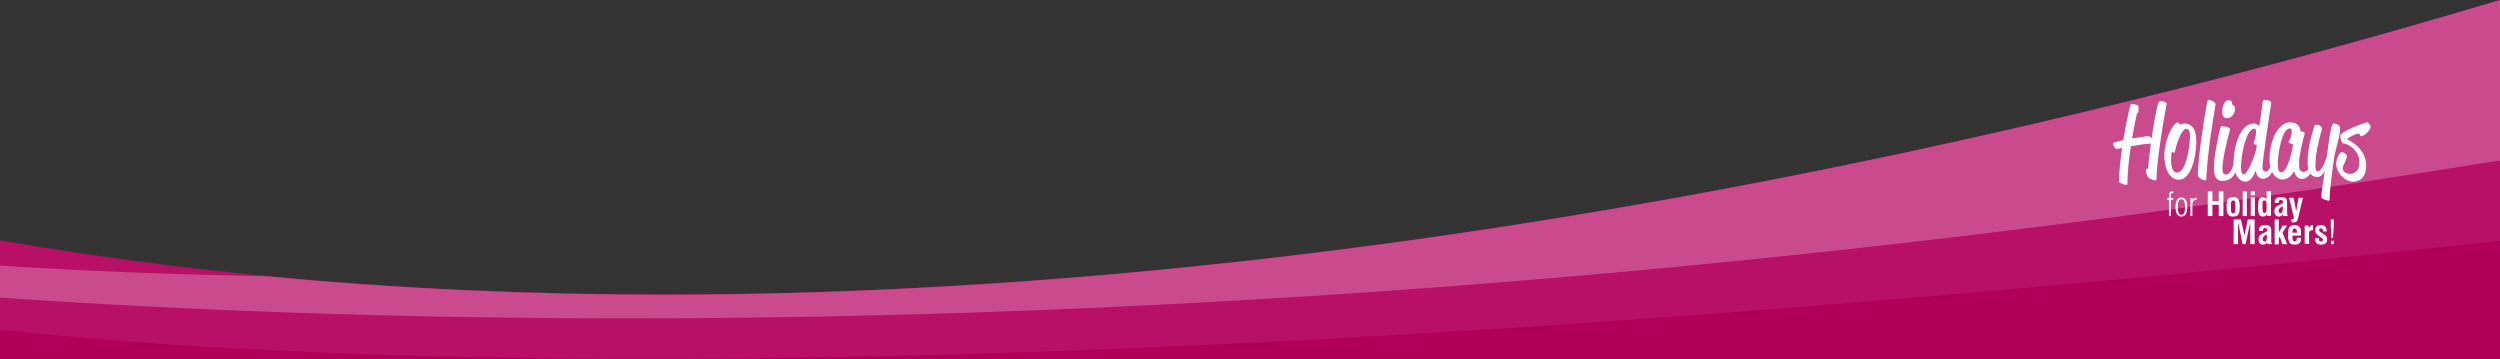
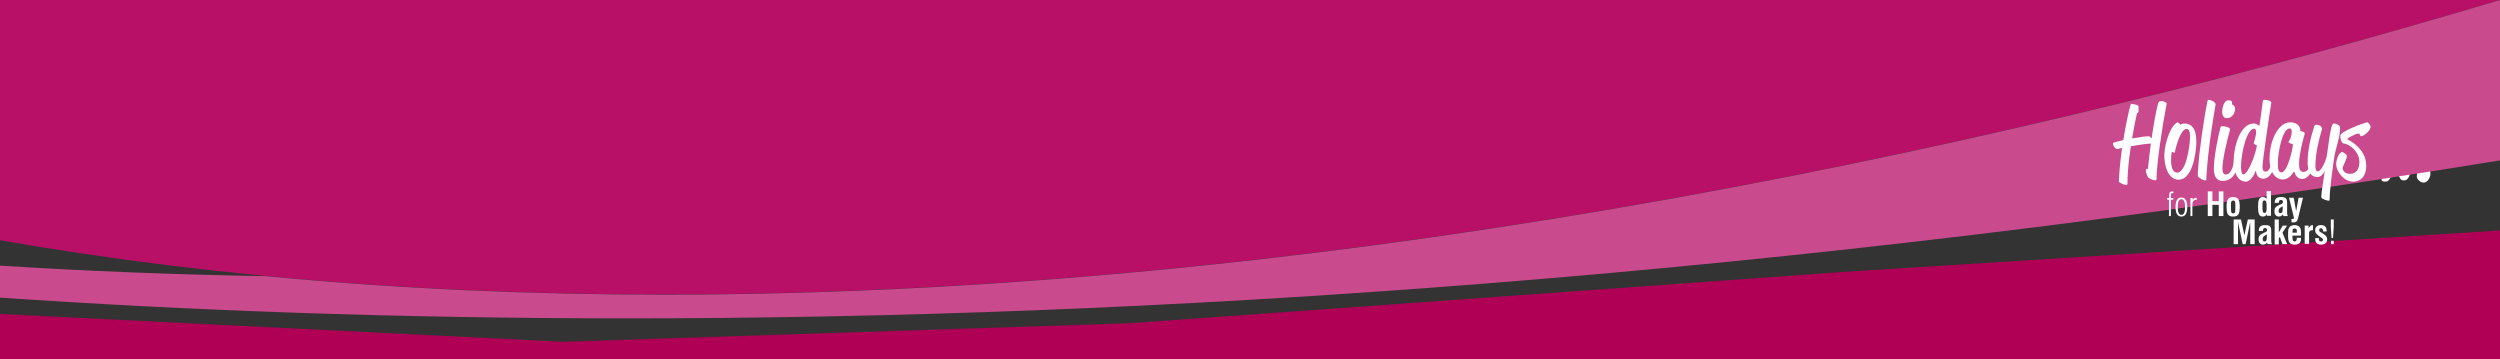
<svg xmlns="http://www.w3.org/2000/svg" version="1.1" id="Ebene_1" x="0px" y="0px" viewBox="0 0 1024 147.1" style="enable-background:new 0 0 1024 147.1;" xml:space="preserve">
  <rect x="0" y="0" width="1024" height="147.1" fill="#333333" stroke="none" />
  <style type="text/css">
	.st0{fill:#AF0055;}
	.st1{fill:#FFFFFF;}
	.st2{fill:#B80F67;}
	.st3{fill:#CA4B8D;}
</style>
  <polygon class="st0" points="0,128.6 0,147.1 1024,147.1 1024,94.4 754.8,111.4 462.7,132.4 230.6,140 " />
  <g>
    <path class="st1" d="M978,67.4c0.7,0,1.8,0.7,1.8,2.5c0,1.1-0.5,4.5-2.8,4.5c-1.1,0-1.8-0.3-1.5-1.5c-0.7-0.3-1.3-0.8-1.3-1.8   C974.2,69.8,975.2,67.4,978,67.4z M985.6,67.5c0.6,0,1.7,0.7,1.7,2.3c0,1-0.5,4.1-2.6,4.1c-1,0-1.3-0.2-1.8-1.2   c-0.3-0.6-0.8-0.8-0.8-1.8C982.2,69.6,983,67.5,985.6,67.5z M992.7,67.8c1.1,0,1.8-0.2,2.4,1c0.3,0.7,0.4,1.3,0.4,2.4   c0,1.2-1,3.6-2.8,3.6c-1.3,0-2.8-1.4-2.8-2.5C989.9,71.1,990.5,67.8,992.7,67.8z" />
  </g>
  <g>
-     <path class="st2" d="M1024,0C778.5,73.4,369.4,163,0,98.4v36.7c165.7,17.6,472.5,23,1024-36.4V0z" />
+     <path class="st2" d="M1024,0C778.5,73.4,369.4,163,0,98.4v36.7V0z" />
    <path class="st3" d="M257.1,130.4c-95.4,0-181.3-3.3-257.1-8.5v-13.1c36,2.3,72.3,3.7,108.7,4.3c54.2,5.2,108.9,7.6,163.3,7.6   c285.7,0,565.9-65,752-120.7v65.7C726.1,114,468.5,130.4,257.1,130.4" />
    <g>
      <path class="st1" d="M875.3,46.4c-0.7,3.2-1.4,6.7-2,10.3c3.5-0.6,6.9-1.1,7.2-0.8l0.8,0.8c0.8-5.5,1.7-10.8,2.6-14.1    c0.1-0.5,0.3-1.1,1.2-1.2c0.8-0.1,1.9,0.4,2.4,0.9c-1.9,9.8-4.2,25.3-4.2,31.1c0,1.2-3.1-0.3-3.4-0.7c-0.7-1.2-1.2-2.6-0.8-3.5    c0.2-0.4,0.6,0.4,0.7-0.1c0.3-3.1,0.7-6.7,1.2-10.3c-2.1,0.1-5.4,0.6-8.2,1.1c-0.9,5.7-1.4,11.3-1.4,15.4c0,1.2-3.2-0.4-3.5-0.8    c0.1-3.8,0.6-8.8,1.3-13.9l-1.8,0.4c-1.1,0.3-2.3-2-1.8-2.5c0.3-0.2,1.9-0.6,4.1-1.1c1-5.9,2.1-11.6,3.1-14.9    c1.1,0.2,2.6,0.3,3.1,0.9c0,0.9,0.2,1.8-0.1,2.8L875.3,46.4z" />
      <path class="st1" d="M892,50.1c0.5,0.3,1,0.7,1.1,1c0,0,0.6-0.5,1.5-0.5c4.4,0,5.1,4.1,5,8.4c-0.2,4.6-1.8,14.6-7.2,14.6    c-4.4,0-6-5.8-5.9-10.4C886.8,57.8,889.4,50.9,892,50.1z M891.7,70.7c3.9,0,5.2-11.2,5.3-13.7c0-1.2,0.3-4.2-1.4-4.2    c-2.4,0-4.4,7.3-4.8,9.7c0,0.2-1-0.2-1.2-0.4c0,0-0.3,1.2-0.3,2.7C889.1,68.1,889.9,70.7,891.7,70.7z" />
      <path class="st1" d="M900.4,68.5c0.4-6.5,2.3-20,3.8-27.2c0.1-0.3,0.4-0.4,0.6-0.4c1,0,2.8,1.1,2.7,1.9c-1.5,8.8-3,18.4-3.6,27.5    c-0.1,1.1-0.2,2.3-0.2,3.4c-0.5,0.7-3.1-0.8-3.4-1.5C900.1,71.7,900.3,69.8,900.4,68.5z" />
      <path class="st1" d="M909.5,52.2c0.1-0.5,0.5-0.5,0.8-0.5c-0.1,0,3.4,0.1,3.1,1.5c-1.3,4.6-3.2,12.7-3.1,16c0,1.5,0.6,2.3,1.3,2.3    c2.6,0,3.4-4.6,3.5-6.2c0,0,1.5-0.4,1.5,1.3c0,2.6-1.5,7.5-6.2,7.5c-2.4,0-3.6-1.7-3.6-5C906.7,64.6,908.7,55.2,909.5,52.2z     M910.2,45.8c0-1.2,0.5-4.7,2.6-4.7c1,0,1.7,0.3,1.4,1.6c0.6,0.3,1.3,0.8,1.3,1.9c0,1.3-0.9,3.8-3.5,3.8    C911.3,48.5,910.2,47.7,910.2,45.8z" />
      <path class="st1" d="M923.9,70c-0.5,1.5-2.1,4.4-4,4.4c-3.8,0-5-4.7-5-8.3c0-5.9,2.6-15.5,8.2-15.5c1.3,0,2.3,1,2.3,1    c0.6-3.3,1.2-8.3,1.4-9.9c0.1-0.8,0.5-0.8,0.7-0.8c1.5,0,3,0.5,2.8,1.4c-0.6,3.4-3.6,23.9-3.6,26c0,1.4,0.5,2,1.4,2    c1.4,0,2.3-2.7,2.6-5.2c0,0,1.2-0.1,1.2,1.1c0,2.2-1.7,7-4.9,7c-1.8,0-2.9-1.4-2.9-3.1H923.9z M918.9,71.4c2.2,0,5.5-10,5.5-11.9    c-0.4-0.1-0.8-0.2-1.3-0.8c0.3-1.1,1-3.1,1-4.5c0-0.7-0.1-1.5-0.8-1.5c-3,0-5.4,10-5.4,15.9C918,69.5,918,71.4,918.9,71.4z" />
      <path class="st1" d="M939.4,70.4c-0.7,1.5-2.4,3.1-4.4,3.1c-3.1,0-5.4-3.2-5.4-8.3c0-7.6,3.5-15.1,8.5-15.1c2.8,0,4.1,1.8,4.1,3.1    c0,0.2,0,0.5,0,0.5c0.4,0.1,2,0.2,1.8,1.1c-1.3,4.7-2.3,9-2.3,12.4c0,1.9,0.3,3.2,1.8,3.2c2.2,0,2.8-2.7,3.1-5.2    c0,0,1.2-0.1,1.2,1.1c0,2.2-1.7,7-4.9,7c-1.9,0-2.9-1.8-3-2.8H939.4z M934.5,70.6c2.5,0,4.7-10,4.7-11.5c0,0-1.3-0.3-1.9-0.9    c0.9-1.2,1.4-2.7,1.4-4.2c0-0.4,0-1.4-0.8-1.4c-3.1,0-4.9,10-4.9,14.4C933,69.6,933.4,70.6,934.5,70.6z" />
      <path class="st1" d="M948,51.5c0.1-0.3,0.5-0.4,1-0.4c0.8,0,2.1,0.6,2.1,1.7c-1.4,4.9-2.7,10.1-2.7,15.2c0,1.1,0.2,2.2,1,2.2    c1.4,0,3.1-4.1,3.6-6c0.4-1.7,1.5-13.6,2.8-13.6c1.4,0,2.7,0.8,2.7,1.7c0,4-1.8,8.3-2.4,12.1c-0.6,4.2-1.9,13.4-1.9,17.5    c0,0.3-0.2,0.3-0.4,0.3c-0.6,0-2-0.5-2.6-0.9c-0.3-0.2-0.4-0.4-0.4-1c0-1.6,1.1-7.2,1.4-10.4c-0.5,1.3-1.5,2.6-3,2.6    c-3.4,0-4-3.6-4-6C945.2,61.3,946.5,56.1,948,51.5z" />
      <path class="st1" d="M961.5,57.1c0,0,7.7,3.4,7.7,10.7c0,4.8-2.6,6.6-5.4,6.6c-3.5,0-6.9-3.9-6.9-7.2c0-1.5,1-4.9,2.5-4.9    c0.6,0,1.9,1.2,1.9,1.5c0,1.3-1.8,4.6-1.8,5s0.5,2.4,3,2.4c2.6,0,3.9-1.9,3.9-4.8c0-4.3-3.9-7.4-6.7-7.7c-0.8-0.6-1.2-2.1-1.1-3.2    c0.2-1.8,10.3-5.4,11-5.4c0.4,0,1.4,1.1,1.4,1.8c0,1.6-2.8,3.9-3.9,3.9c-0.4,0-0.5-1.1-1-1.1c-1.1,0-4.3,1.7-4.6,2.1L961.5,57.1z" />
    </g>
    <g>
      <path class="st1" d="M888.5,81.8h-0.8v-0.7h0.8v-1c0-1.2,0.3-1.7,1.3-1.7c0.1,0,0.3,0,0.4,0v0.7c-0.1,0-0.2,0-0.3,0    c-0.6,0-0.7,0.3-0.7,1.2v0.8h1v0.7h-1v6.7h-0.8V81.8z" />
      <path class="st1" d="M893.5,80.9c1.6,0,2.4,1.3,2.4,3.9s-0.8,3.9-2.4,3.9c-1.6,0-2.4-1.3-2.4-3.9S891.9,80.9,893.5,80.9z     M893.5,88c1,0,1.5-1.1,1.5-3.2s-0.5-3.2-1.5-3.2c-1,0-1.5,1.1-1.5,3.2S892.5,88,893.5,88z" />
    </g>
    <g>
      <path class="st1" d="M897.3,81.1h0.8v0.8c0.3-0.6,0.8-0.9,1.6-0.9c0,0,0.1,0,0.1,0v0.8c-1.5,0.1-1.8,0.7-1.8,2.4v4.3h-0.8V81.1z" />
    </g>
    <g>
      <path class="st1" d="M904.3,78.4h1.9v4h2.6v-4h1.9v10.1h-1.9v-4.6h-2.6v4.6h-1.9V78.4z" />
      <path class="st1" d="M914.7,80.7c2.1,0,2.7,1.2,2.7,4c0,2.8-0.5,4-2.7,4s-2.7-1.2-2.7-4C912,81.9,912.5,80.7,914.7,80.7z     M913.8,84.8c0,1.9,0,2.6,0.9,2.6c0.9,0,0.9-0.6,0.9-2.3c0-0.1,0-0.2,0-0.3c0-0.1,0-0.3,0-0.4c0-1.6,0-2.3-0.9-2.3    c-0.8,0-0.9,0.6-0.9,2c0,0.2,0,0.3,0,0.5C913.8,84.7,913.8,84.7,913.8,84.8z" />
-       <path class="st1" d="M918.6,78.4h1.7v10.1h-1.7V78.4z" />
-       <path class="st1" d="M921.9,78.4h1.7V80h-1.7V78.4z M921.9,80.9h1.7v7.6h-1.7V80.9z" />
      <path class="st1" d="M926.9,88.7c-1.6,0-2-1.2-2-4c0-2.8,0.4-4,2-4c0.7,0,1.2,0.3,1.5,0.8v-3.2h1.8v10.1h-1.7v-0.8    C928.2,88.4,927.7,88.7,926.9,88.7z M927.5,87.2c0.8,0,0.9-0.6,0.9-2.1c0-2.1,0-3-0.9-3c-0.8,0-0.8,0.8-0.8,2.4    C926.7,86.4,926.8,87.2,927.5,87.2z" />
      <path class="st1" d="M935.1,87.8c-0.4,0.6-1,0.9-1.7,0.9c-1.1,0-1.8-0.8-1.8-2.2c0-1.4,0.7-2,2.1-2.6c0.9-0.4,1.4-0.5,1.4-1.2    c0-0.5-0.3-0.8-0.8-0.8c-0.6,0-0.9,0.3-0.9,1.1c0,0.1,0,0.1,0,0.1h-1.7c0-1.7,0.8-2.4,2.6-2.4c1.9,0,2.5,0.6,2.5,2.4v4.3    c0,0.4,0.1,0.7,0.3,1.1h-1.7C935.2,88.4,935.1,88.1,935.1,87.8z M933.3,86.3c0,0.7,0.2,1,0.8,1c0.6,0,0.9-0.5,0.9-1.6v-1.2    C933.8,85.1,933.3,85.5,933.3,86.3z" />
      <path class="st1" d="M938.6,89.7c0.1,0,0.2,0,0.3,0c0.5,0,0.7-0.2,0.7-0.5c0-0.1,0-0.2-0.1-0.4l-1.9-7.8h1.9l1,5.5l1-5.5h1.8    l-2,8.3c-0.3,1.3-0.7,1.8-2.1,1.8c-0.2,0-0.4,0-0.6-0.1V89.7z" />
    </g>
    <g>
      <path class="st1" d="M915.1,89.9h2.8l1.4,6.5l1.4-6.5h2.8V100h-1.8l0-9l-1.9,9h-1.2l-1.9-9l0,9h-1.8V89.9z" />
      <path class="st1" d="M928.6,99.3c-0.4,0.6-1,0.9-1.7,0.9c-1.1,0-1.8-0.8-1.8-2.2c0-1.4,0.7-2,2.1-2.6c0.9-0.4,1.4-0.5,1.4-1.2    c0-0.5-0.3-0.8-0.8-0.8c-0.6,0-0.9,0.3-0.9,1.1c0,0.1,0,0.1,0,0.1h-1.7c0-1.7,0.8-2.4,2.6-2.4c1.9,0,2.5,0.6,2.5,2.4v4.3    c0,0.4,0.1,0.7,0.3,1.1h-1.7C928.7,99.9,928.6,99.6,928.6,99.3z M926.8,97.9c0,0.7,0.2,1,0.8,1c0.6,0,0.9-0.5,0.9-1.6V96    C927.4,96.6,926.8,97,926.8,97.9z" />
      <path class="st1" d="M931.7,89.9h1.7v5.3l1.6-2.8h1.8l-1.9,2.9l1.9,4.7h-1.9l-1.1-3l-0.4,0.7v2.4h-1.7V89.9z" />
      <path class="st1" d="M942.5,97.4c0,0.1,0,0.2,0,0.3c0,1.7-0.8,2.5-2.6,2.5c-0.9,0-1.6-0.2-2-0.7c-0.7-0.8-0.7-1.9-0.7-3.5    c0-1.4,0-2.3,0.6-3c0.4-0.5,1.2-0.8,2.1-0.8c0.9,0,1.6,0.3,2.1,0.9c0.5,0.6,0.5,1.5,0.5,2.8v0.6h-3.5c0,0.1,0,0.3,0,0.5    c0,1.4,0.2,1.9,0.9,1.9c0.6,0,0.9-0.5,0.9-1.5H942.5z M940.8,95.3c0-0.1,0-0.2,0-0.3c0-1-0.2-1.4-0.9-1.4c-0.7,0-0.9,0.4-0.9,1.4    c0,0,0,0.1,0,0.3H940.8z" />
      <path class="st1" d="M943.9,92.4h1.7v1.2c0.5-1,0.9-1.4,1.8-1.4v2.1c-0.2,0-0.3,0-0.4,0c-0.8,0-1.2,0.5-1.2,1.2v4.4h-1.8V92.4z" />
    </g>
    <g>
      <path class="st1" d="M949.8,97.5c0,0.1,0,0.1,0,0.2c0,0.9,0.2,1.2,0.9,1.2c0.5,0,0.8-0.3,0.8-0.7c0-0.5-0.5-0.7-1.2-1.2    c-1.2-0.9-2-1.4-2-2.7c0-1.3,0.8-2.1,2.4-2.1c1.5,0,2.3,0.8,2.3,2.4c0,0.1,0,0.1,0,0.2h-1.5c0-0.1,0-0.1,0-0.2    c0-0.7-0.3-1.1-0.9-1.1c-0.4,0-0.7,0.3-0.7,0.7c0,0.5,0.3,0.7,1,1.1c1.4,0.9,2.3,1.4,2.3,2.8c0,1.3-0.9,2.1-2.5,2.1    c-1.7,0-2.4-0.8-2.4-2.4c0-0.1,0-0.2,0-0.3H949.8z" />
    </g>
    <g>
      <path class="st1" d="M954.7,92.8v-2.9h1.2v2.9l-0.3,4.7H955L954.7,92.8z M954.8,98.6h1.1v1.4h-1.1V98.6z" />
    </g>
  </g>
</svg>